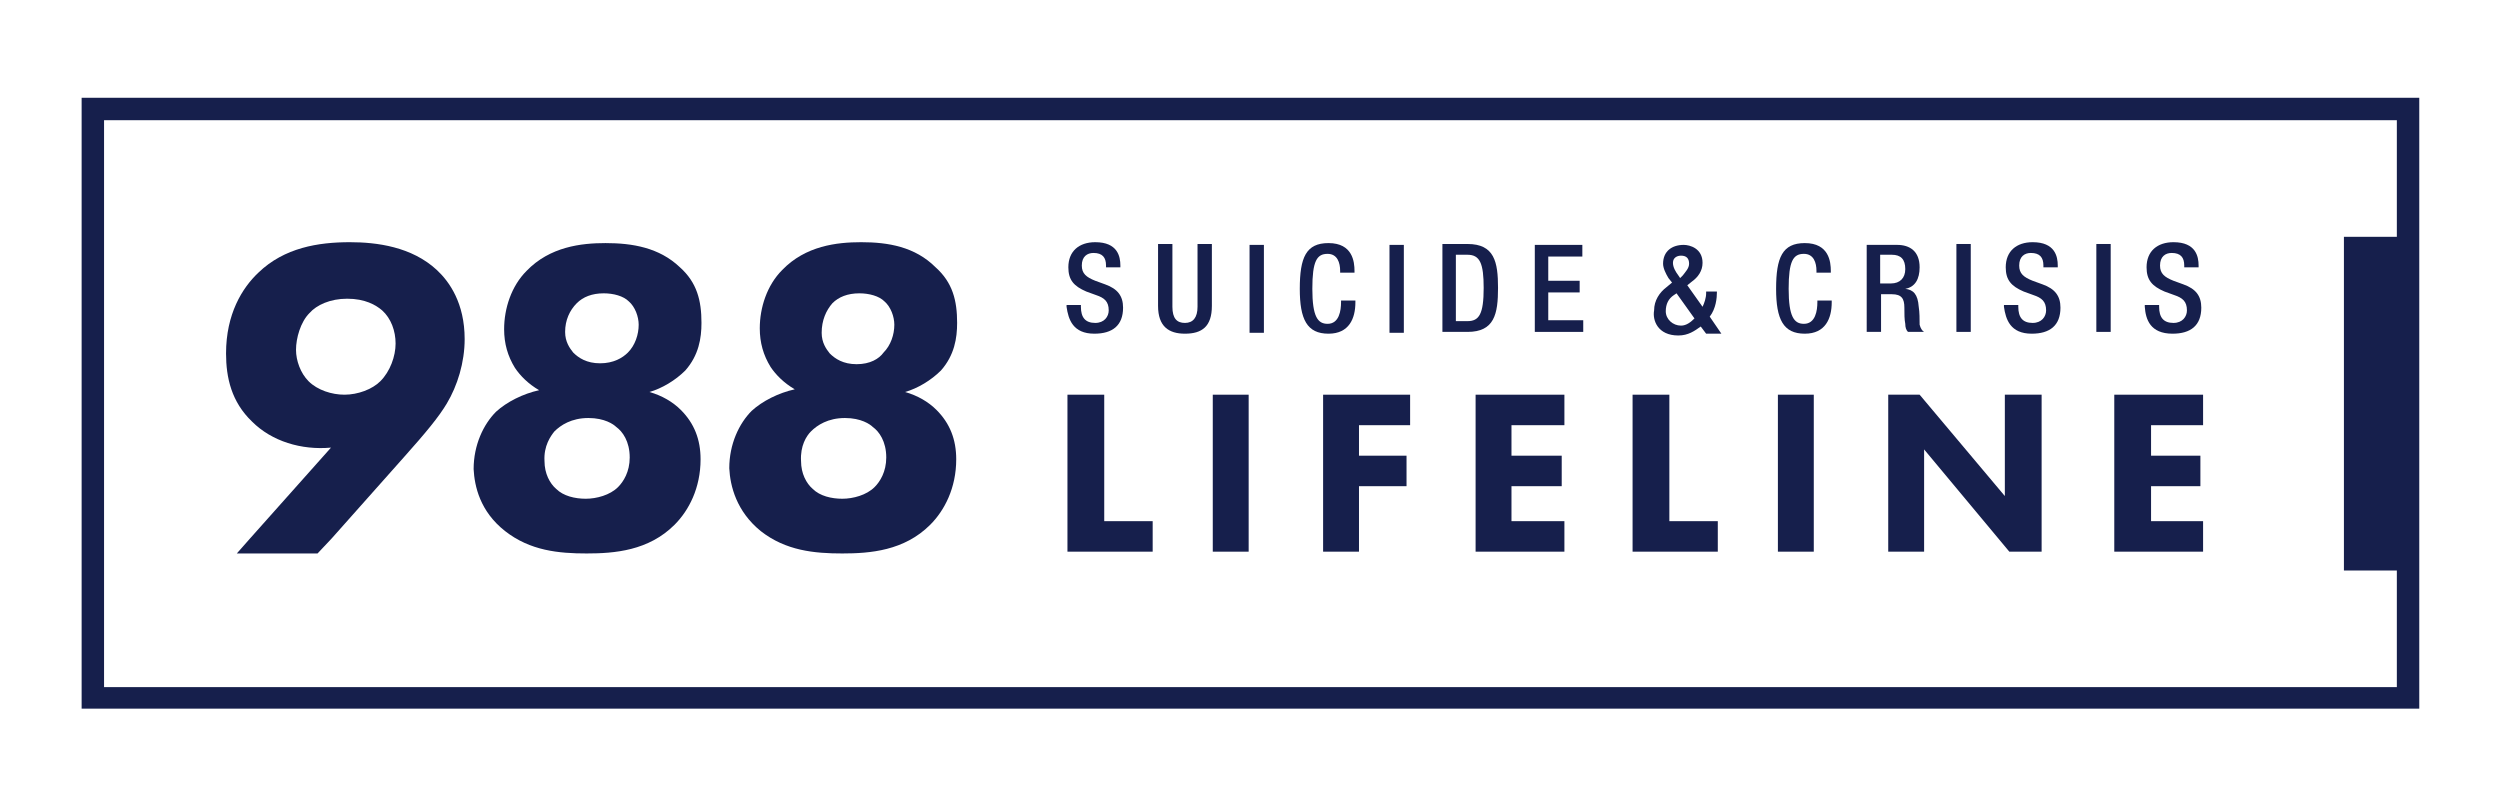
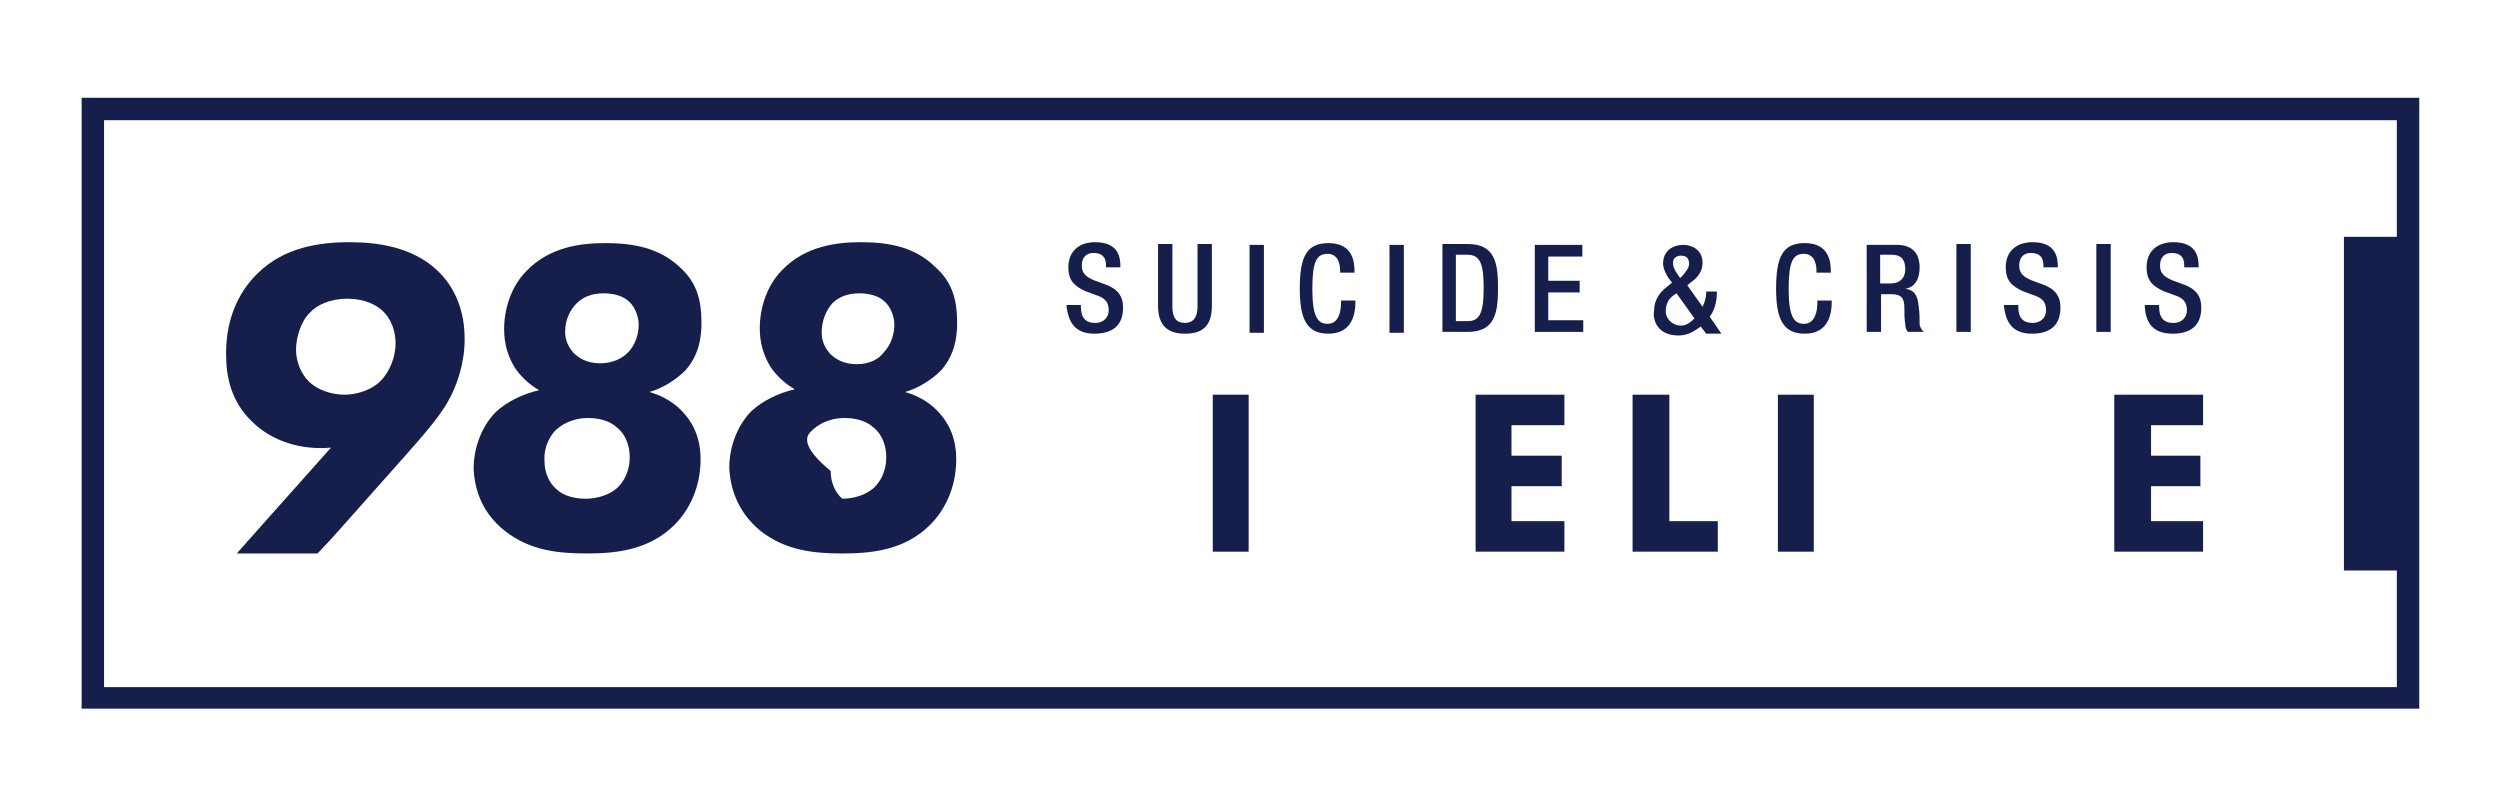
<svg xmlns="http://www.w3.org/2000/svg" version="1.1" id="Layer_1" x="0px" y="0px" viewBox="0 0 278.7 90.2" style="enable-background:new 0 0 278.7 90.2;" xml:space="preserve">
  <style type="text/css">
	.st0{fill:#161F4C;}
</style>
  <g>
    <path class="st0" d="M9.1,10.9v68.1h260.6V10.9H9.1z M267.2,26.4h-5.9v37.2h5.9v13H11.6V13.4h255.6V26.4z" />
    <path class="st0" d="M56.3,59.2c2.8,2.2,6,2.5,9.1,2.5c3.1,0,6.9-0.3,9.8-3.2c1.6-1.6,2.9-4.1,2.9-7.3c0-2.2-0.7-4-2.2-5.5   c-0.9-0.9-2.1-1.6-3.5-2c1.4-0.4,2.9-1.3,4-2.4c1.5-1.7,1.8-3.6,1.8-5.3c0-2.5-0.5-4.5-2.4-6.2c-2.3-2.2-5.3-2.7-8.3-2.7   c-2.7,0-6.2,0.4-8.8,3.1c-1.7,1.7-2.5,4.2-2.5,6.5c0,1.6,0.4,3,1.2,4.3c0.6,0.9,1.5,1.8,2.7,2.5c-1.8,0.4-3.6,1.3-4.8,2.4   c-1.4,1.4-2.5,3.7-2.5,6.4C52.9,54.2,53.5,57,56.3,59.2z M64.3,33.8c0.7-0.7,1.7-1.1,3-1.1c1.1,0,2.2,0.3,2.8,0.9   c0.7,0.6,1.1,1.7,1.1,2.6c0,1.1-0.4,2.3-1.2,3.1c-0.6,0.6-1.6,1.2-3.1,1.2c-1.5,0-2.4-0.6-3-1.2C63.5,38.8,63,38.1,63,37   C63,35.7,63.5,34.6,64.3,33.8z M61.8,48.1c0.7-0.7,1.9-1.5,3.8-1.5c1.8,0,2.8,0.7,3.1,1c0.7,0.5,1.5,1.6,1.5,3.4   c0,1.6-0.7,2.7-1.3,3.3c-0.9,0.9-2.4,1.3-3.6,1.3c-1.2,0-2.5-0.3-3.3-1.1c-0.7-0.6-1.3-1.7-1.3-3.1C60.6,49.7,61.4,48.6,61.8,48.1z   " />
-     <path class="st0" d="M84.8,59.2c2.8,2.2,6,2.5,9.1,2.5c3.1,0,6.9-0.3,9.8-3.2c1.6-1.6,2.9-4.1,2.9-7.3c0-2.2-0.7-4-2.2-5.5   c-0.9-0.9-2.1-1.6-3.5-2c1.4-0.4,2.9-1.3,4-2.4c1.5-1.7,1.8-3.6,1.8-5.3c0-2.5-0.5-4.5-2.4-6.2C102,27.5,99,27,96,27   c-2.7,0-6.2,0.4-8.8,3.1c-1.7,1.7-2.5,4.2-2.5,6.5c0,1.6,0.4,3,1.2,4.3c0.6,0.9,1.5,1.8,2.7,2.5c-1.8,0.4-3.6,1.3-4.8,2.4   c-1.4,1.4-2.5,3.7-2.5,6.4C81.4,54.2,82.1,57,84.8,59.2z M92.8,33.8c0.7-0.7,1.7-1.1,3-1.1c1.1,0,2.2,0.3,2.8,0.9   c0.7,0.6,1.1,1.7,1.1,2.6c0,1.1-0.4,2.3-1.2,3.1C98,40,97,40.6,95.5,40.6c-1.5,0-2.4-0.6-3-1.2c-0.4-0.5-0.9-1.2-0.9-2.3   C91.6,35.7,92.1,34.6,92.8,33.8z M90.4,48.1c0.7-0.7,1.9-1.5,3.8-1.5c1.8,0,2.8,0.7,3.1,1c0.7,0.5,1.5,1.6,1.5,3.4   c0,1.6-0.7,2.7-1.3,3.3c-0.9,0.9-2.4,1.3-3.6,1.3c-1.2,0-2.5-0.3-3.3-1.1c-0.7-0.6-1.3-1.7-1.3-3.1C89.2,49.7,89.9,48.6,90.4,48.1z   " />
+     <path class="st0" d="M84.8,59.2c2.8,2.2,6,2.5,9.1,2.5c3.1,0,6.9-0.3,9.8-3.2c1.6-1.6,2.9-4.1,2.9-7.3c0-2.2-0.7-4-2.2-5.5   c-0.9-0.9-2.1-1.6-3.5-2c1.4-0.4,2.9-1.3,4-2.4c1.5-1.7,1.8-3.6,1.8-5.3c0-2.5-0.5-4.5-2.4-6.2C102,27.5,99,27,96,27   c-2.7,0-6.2,0.4-8.8,3.1c-1.7,1.7-2.5,4.2-2.5,6.5c0,1.6,0.4,3,1.2,4.3c0.6,0.9,1.5,1.8,2.7,2.5c-1.8,0.4-3.6,1.3-4.8,2.4   c-1.4,1.4-2.5,3.7-2.5,6.4C81.4,54.2,82.1,57,84.8,59.2z M92.8,33.8c0.7-0.7,1.7-1.1,3-1.1c1.1,0,2.2,0.3,2.8,0.9   c0.7,0.6,1.1,1.7,1.1,2.6c0,1.1-0.4,2.3-1.2,3.1C98,40,97,40.6,95.5,40.6c-1.5,0-2.4-0.6-3-1.2c-0.4-0.5-0.9-1.2-0.9-2.3   C91.6,35.7,92.1,34.6,92.8,33.8z M90.4,48.1c0.7-0.7,1.9-1.5,3.8-1.5c1.8,0,2.8,0.7,3.1,1c0.7,0.5,1.5,1.6,1.5,3.4   c0,1.6-0.7,2.7-1.3,3.3c-0.9,0.9-2.4,1.3-3.6,1.3c-0.7-0.6-1.3-1.7-1.3-3.1C89.2,49.7,89.9,48.6,90.4,48.1z   " />
    <path class="st0" d="M36.9,49.9l-9,10.1l0,0l-1.5,1.7l9,0l1.6-1.7l8-9c2.5-2.8,3.9-4.5,4.8-6c1.2-2,2-4.6,2-7.2   c0-4-1.7-6.4-3.1-7.7c-2.8-2.6-6.7-3.1-9.7-3.1c-3.5,0-7.3,0.6-10.2,3.4c-1.8,1.7-3.6,4.6-3.6,9c0,2.7,0.6,5.4,2.9,7.6   C30.3,49.2,33.6,50.2,36.9,49.9z M34.5,34.9c0.8-0.9,2.3-1.6,4.2-1.6c2,0,3.2,0.7,3.9,1.3c1,0.9,1.5,2.3,1.5,3.7   c0,1.4-0.6,3.1-1.7,4.2c-0.9,0.9-2.5,1.5-4,1.5c-1.4,0-3-0.5-4-1.5C33.5,41.6,33,40.2,33,39C33,37.7,33.5,35.9,34.5,34.9z" />
-     <polygon class="st0" points="128.5,58.1 123.1,58.1 123.1,44 119,44 119,61.5 128.5,61.5  " />
    <rect x="135.2" y="44" class="st0" width="4" height="17.5" />
-     <polygon class="st0" points="147.5,61.5 151.5,61.5 151.5,54.2 156.8,54.2 156.8,50.8 151.5,50.8 151.5,47.4 157.2,47.4 157.2,44    147.5,44  " />
    <polygon class="st0" points="164.5,61.5 174.4,61.5 174.4,58.1 168.5,58.1 168.5,54.2 174.1,54.2 174.1,50.8 168.5,50.8    168.5,47.4 174.4,47.4 174.4,44 164.5,44  " />
    <polygon class="st0" points="191.5,58.1 186.1,58.1 186.1,44 182,44 182,61.5 191.5,61.5  " />
    <rect x="198.2" y="44" class="st0" width="4" height="17.5" />
-     <polygon class="st0" points="210.5,44 210.5,61.5 214.5,61.5 214.5,50.1 224,61.5 227.6,61.5 227.6,44 223.5,44 223.5,55.3 214,44     " />
    <polygon class="st0" points="245.6,58.1 239.8,58.1 239.8,54.2 245.3,54.2 245.3,50.8 239.8,50.8 239.8,47.4 245.6,47.4 245.6,44    235.7,44 235.7,61.5 245.6,61.5  " />
    <path class="st0" d="M122,37.2c2,0,3.2-0.9,3.2-2.9c0-1.3-0.6-2.1-2-2.6l-1.1-0.4c-1-0.4-1.5-0.8-1.5-1.7c0-1,0.6-1.4,1.3-1.4   c1,0,1.4,0.5,1.4,1.4v0.2h1.6v-0.2c0-1-0.3-2.6-2.8-2.6c-1.8,0-3,1-3,2.8c0,1.4,0.6,2.1,2,2.7l1.1,0.4c0.9,0.3,1.4,0.7,1.4,1.7   c0,0.7-0.5,1.4-1.5,1.4c-1.1,0-1.6-0.6-1.6-1.8V34h-1.6v0.2C119.1,35.6,119.6,37.2,122,37.2z" />
    <path class="st0" d="M132.1,37.2c1.9,0,3-0.8,3-3.1v-6.9h-1.6v7c0,1.2-0.5,1.8-1.4,1.8c-0.9,0-1.4-0.5-1.4-1.8v-7h-1.6v6.9   C129.1,36.4,130.3,37.2,132.1,37.2z" />
    <rect x="139.3" y="27.3" class="st0" width="1.6" height="9.8" />
    <path class="st0" d="M148.1,37.2c2.3,0,3-1.7,3-3.5v-0.2h-1.6v0.2c0,0.9-0.2,2.4-1.5,2.4c-1.1,0-1.7-0.8-1.7-3.9   c0-3.1,0.5-3.9,1.7-3.9c1.1,0,1.4,1,1.4,1.9v0.2h1.6v-0.2c0-1-0.2-3.1-2.9-3.1c-2.5,0-3.2,1.6-3.2,5.1   C144.9,35.6,145.7,37.2,148.1,37.2z" />
    <rect x="154.9" y="27.3" class="st0" width="1.6" height="9.8" />
    <path class="st0" d="M167,32.1c0-2.9-0.4-4.9-3.4-4.9h-2.8V37h2.8C166.6,37,167,35,167,32.1z M162.3,28.4h1.3c1.4,0,1.8,1,1.8,3.7   c0,2.9-0.5,3.7-1.8,3.7h-1.3V28.4z" />
    <polygon class="st0" points="176.5,35.7 172.6,35.7 172.6,32.6 176.1,32.6 176.1,31.3 172.6,31.3 172.6,28.6 176.4,28.6    176.4,27.3 171.1,27.3 171.1,37 176.5,37  " />
    <path class="st0" d="M201.2,37.2c2.3,0,3-1.7,3-3.5v-0.2h-1.6v0.2c0,0.9-0.2,2.4-1.5,2.4c-1.1,0-1.7-0.8-1.7-3.9   c0-3.1,0.5-3.9,1.7-3.9c1.1,0,1.4,1,1.4,1.9v0.2h1.6v-0.2c0-1-0.2-3.1-2.9-3.1c-2.5,0-3.2,1.6-3.2,5.1   C198,35.6,198.8,37.2,201.2,37.2z" />
    <path class="st0" d="M209.6,32.8h1.3c1.1,0,1.4,0.5,1.4,1.5c0,0.7,0,1.3,0.1,1.8c0,0.4,0.1,0.7,0.3,0.9h1.8   c-0.2-0.1-0.4-0.4-0.5-0.8c0-0.6,0-1.4-0.1-2c-0.1-1.4-0.6-1.9-1.5-2v0c1.1-0.2,1.6-1.1,1.6-2.4c0-1.8-1.1-2.5-2.5-2.5h-3.4V37h1.6   V32.8z M209.6,28.4h1.3c1,0,1.5,0.5,1.5,1.6c0,1-0.6,1.6-1.6,1.6h-1.2V28.4z" />
    <rect x="218.1" y="27.2" class="st0" width="1.6" height="9.8" />
    <path class="st0" d="M226.5,37.2c2,0,3.2-0.9,3.2-2.9c0-1.3-0.6-2.1-2-2.6l-1.1-0.4c-1-0.4-1.5-0.8-1.5-1.7c0-1,0.6-1.4,1.3-1.4   c1,0,1.4,0.5,1.4,1.4v0.2h1.6v-0.2c0-1-0.3-2.6-2.8-2.6c-1.8,0-3,1-3,2.8c0,1.4,0.6,2.1,2,2.7l1.1,0.4c0.9,0.3,1.4,0.7,1.4,1.7   c0,0.7-0.5,1.4-1.5,1.4c-1.1,0-1.6-0.6-1.6-1.8V34h-1.6v0.2C223.6,35.6,224.1,37.2,226.5,37.2z" />
    <rect x="233.7" y="27.2" class="st0" width="1.6" height="9.8" />
    <path class="st0" d="M242.2,37.2c2,0,3.2-0.9,3.2-2.9c0-1.3-0.6-2.1-2-2.6l-1.1-0.4c-1-0.4-1.5-0.8-1.5-1.7c0-1,0.6-1.4,1.3-1.4   c1,0,1.4,0.5,1.4,1.4v0.2h1.6v-0.2c0-1-0.3-2.6-2.8-2.6c-1.8,0-3,1-3,2.8c0,1.4,0.6,2.1,2,2.7l1.1,0.4c0.9,0.3,1.4,0.7,1.4,1.7   c0,0.7-0.5,1.4-1.5,1.4c-1.1,0-1.6-0.6-1.6-1.8V34h-1.6v0.2C239.2,35.6,239.7,37.2,242.2,37.2z" />
    <path class="st0" d="M187.1,37.4c1.1,0,1.8-0.5,2.5-1l0.6,0.8h1.7l-1.3-1.9c0.7-0.9,0.8-2.1,0.8-2.7v-0.1h-1.2v0.2   c0,0.5-0.2,1.1-0.4,1.5l-1.7-2.4l0.5-0.4c0.7-0.5,1.2-1.2,1.2-2.1c0-1.6-1.4-2-2.1-2c-1.3,0-2.3,0.7-2.3,2.1c0,0.5,0.3,1.1,0.6,1.6   l0.4,0.5l-0.6,0.5c-0.8,0.6-1.4,1.5-1.4,2.6C184.2,35.7,184.8,37.4,187.1,37.4z M187.4,28.5c0.6,0,0.9,0.3,0.9,0.9   c0,0.5-0.4,0.9-0.7,1.3l-0.3,0.3l-0.2-0.3c-0.3-0.4-0.6-0.9-0.6-1.4C186.5,28.7,187,28.5,187.4,28.5z M186.6,32.9l0.3-0.2l2,2.8   c-0.4,0.4-0.9,0.8-1.5,0.8c-0.9,0-1.7-0.7-1.7-1.6C185.7,33.9,186,33.3,186.6,32.9z" />
  </g>
</svg>